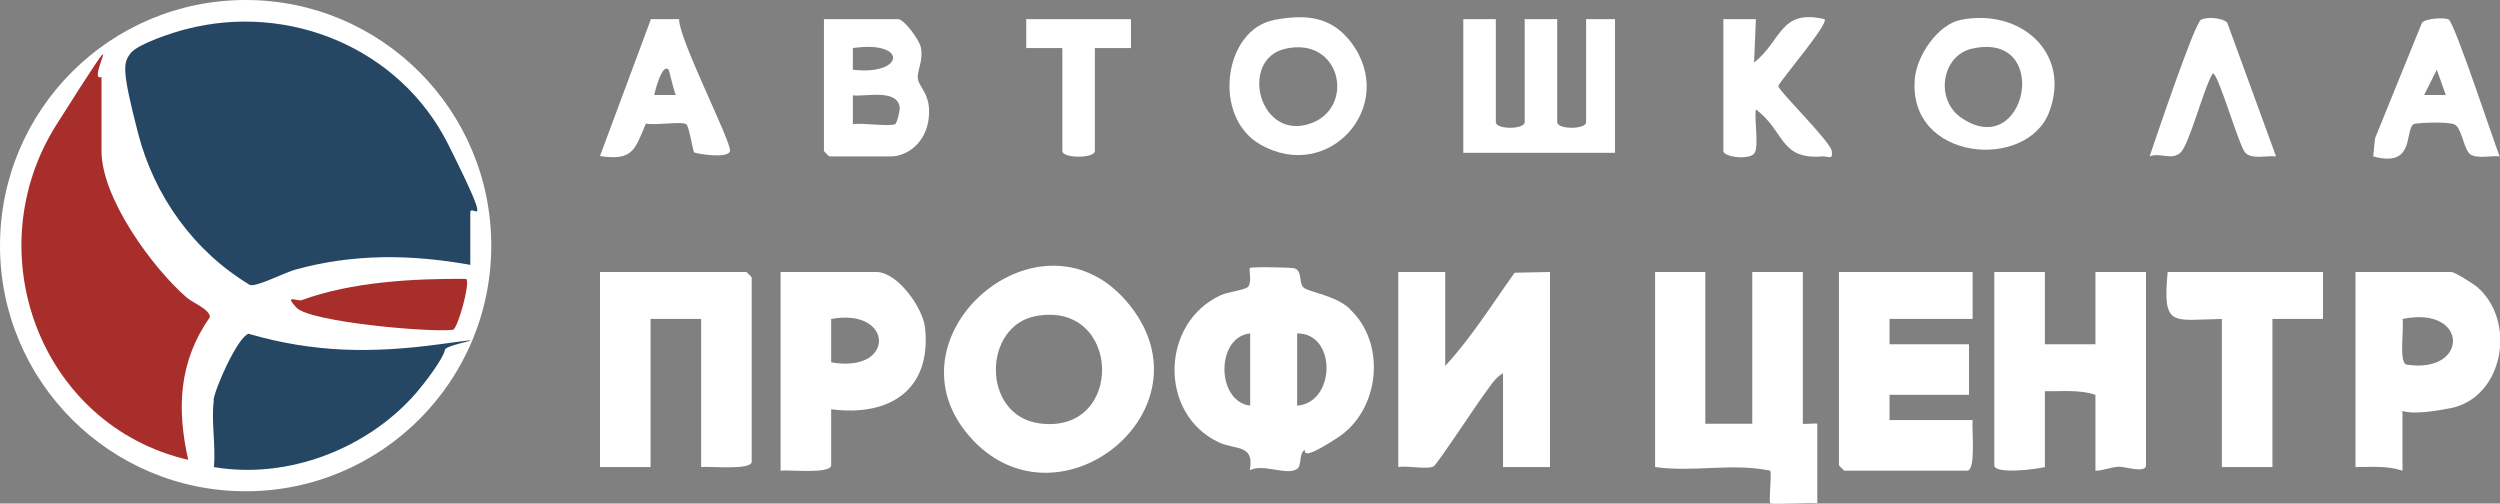
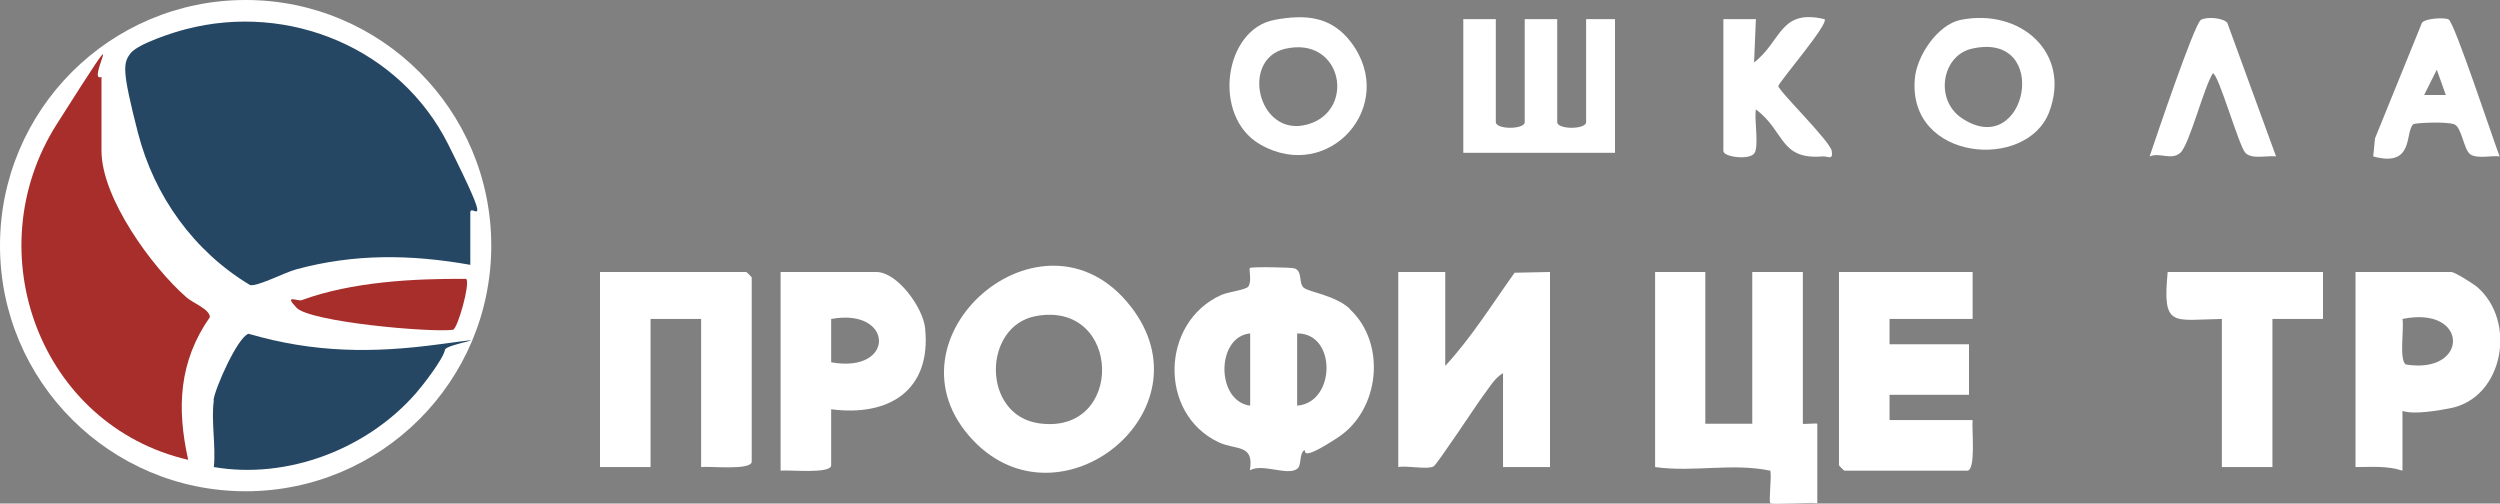
<svg xmlns="http://www.w3.org/2000/svg" id="_Слой_1" version="1.1" viewBox="0 0 692.1 139.4">
  <rect x="0" y="0" width="692.1" height="139.4" fill="#808080" stroke="none" />
  <defs>
    <style>
      .st0 {
        fill: #fff;
      }

      .st1 {
        fill: #a72e2b;
      }

      .st2 {
        fill: #264764;
      }
    </style>
  </defs>
  <circle class="st0" cx="68" cy="68" r="68" />
  <g>
    <path class="st2" d="M130.1,73.3c-16.4-2.9-32.1-3.1-48.2,1.3-3,.8-10.9,4.9-12.7,4.3-15.5-9.3-26.5-24.6-31-42.1s-4.1-19.3-2.1-22,12.4-6,15.3-6.7c28.6-7.5,59.4,5.3,72.7,31.9s6.1,15.7,6.1,18.9v14.5Z" />
    <path class="st1" d="M28.1,21.3v20.5c0,13,14,32.2,23.5,40.5,1.8,1.6,6.5,3.3,6.5,5.5-8.6,12.3-9.2,25.2-6,39.5C11.1,117.8-6.7,69.7,15.7,34.4s7.6-11.1,12.4-13.1Z" />
    <path class="st0" d="M373.7,85.6c10.2,9.5,8.3,27.9-3.3,35.5s-8.4,2.9-9.4,3.6c-1.4,1.1-.6,4.2-1.9,5.1-2.7,2-9.6-1.6-13.1.4,1.3-7.4-3.9-5.5-8.7-7.8-16.6-7.9-16-33.1.7-40.7,1.9-.9,6.9-1.4,7.6-2.4,1-1.4.1-4.7.4-5.1s11.5-.2,12.4.1c2.3.8,1,4.2,2.6,5.4s8.7,2.1,12.7,5.8ZM346.1,92.3c-9.5.9-9.5,18.8,0,20v-20ZM359.1,112.3c10.7-.8,11-20.1,0-20v20Z" />
    <path class="st0" d="M472.1,75.3v42h13v-42h14v42c0,.2,4-.2,4,0v22c-2-.3-12.5.5-13,0s.4-7.3,0-9c-10.7-2.2-21.2.5-31.9-1v-54h14Z" />
    <path class="st0" d="M269.4,121.9c-26.7-28.1,19.4-68.1,43.6-37.1,22.6,28.9-19.5,62.5-43.6,37.1ZM286.8,87.5c-14.8,2.7-15.1,27.5.9,29.7,23.8,3.3,22.9-34.1-.9-29.7Z" />
    <path class="st0" d="M400.1,75.3v26c7.2-7.8,13-17.1,19.2-25.8l9.8-.2v54h-13v-26c-2.3,1.3-3.8,4-5.4,6.1s-12.8,19.1-13.8,19.7c-1.8,1-7.4-.3-9.8.2v-54h13Z" />
-     <path class="st0" d="M566.1,75.3v20h14v-20h14v53.5c0,2.3-5.7.4-7.5.4s-4.3,1.1-6.5,1.1v-21c-4.5-1.5-9.3-.9-14-1v21c-2.2.6-14,2.1-14-.5v-53.5h14Z" />
    <path class="st0" d="M546.1,75.3v13h-23v7h22v14h-22v7h23c-.3,2.2,1,14-1.5,14h-34c-.1,0-1.5-1.4-1.5-1.5v-53.5h37Z" />
    <path class="st0" d="M194.1,129.3v-41h-14v41h-14v-54h40.5c.1,0,1.5,1.4,1.5,1.5v51c0,2.5-11.8,1.2-14,1.5Z" />
    <path class="st2" d="M59.1,110.8c.4-3.3,6.7-17.5,9.7-18.4,18.2,5.3,34.4,5.4,52.9,2.9s1.8-.1,1.5,1.5c-.5,2.6-6,9.7-8,12-13.5,15.5-35.6,24-56,20.5.6-5.8-.8-12.9,0-18.5Z" />
    <path class="st0" d="M230.1,113.3v15.5c0,2.5-11.8,1.2-14,1.5v-55h26.5c5.8,0,12.9,9.8,13.5,15.5,1.8,17.3-10,24.6-26,22.5ZM230.1,100.3c17.9,3.2,17.4-15.2,0-12v12Z" />
    <path class="st0" d="M665.1,130.3c-4.2-1.4-8.6-1-13-1v-54h26.5c1,0,5.8,3.1,7,4,11.3,9.5,7.5,30.8-7.2,33.7s-13.3-.7-13.3,1.7v15.5ZM665.1,88.3c.5,2.7-1,11.2.9,12.6,17.6,2.9,17.6-16.4-.9-12.6Z" />
    <path class="st0" d="M643.1,75.3v13h-14v41h-14v-41c-13.6.2-16.5,2.6-15-13h43Z" />
    <path class="st0" d="M414.1,5.3v28.5c0,2.1,8,2.1,8,0V5.3h9v28.5c0,2.1,8,2.1,8,0V5.3h8v37h-42V5.3h9Z" />
-     <path class="st0" d="M228.1,5.3h20.5c1.7,0,5.8,5.6,6.3,7.7.8,3.9-1,6.2-.8,8.7s3.8,4.3,3,11.1-6,10.5-10.5,10.5h-17c-.1,0-1.5-1.4-1.5-1.5V5.3ZM236.1,19.3c14.3,1.7,15.4-8.2,0-6v6ZM247.9,34.2c.5-.3,1.2-3.5,1.2-4.3-.5-5.4-9.3-3.1-13-3.5v8c2.5-.5,10.3.8,11.9-.1Z" />
    <path class="st0" d="M542.8,5.5c16.5-3.3,30.7,9.1,24.5,25.5s-39.2,13.6-37.2-9.2c.5-6.3,6.3-15,12.7-16.3ZM545.8,13.5c-8.2,1.9-10.3,14.1-2.7,19.2,18,12.1,25.1-24.4,2.7-19.2Z" />
    <path class="st0" d="M352.8,5.5c8.7-1.6,15.8-1,21.3,6.3,13,17.4-6.2,39.1-25.2,28.2-13.5-7.7-10.1-32,4-34.5ZM355.8,13.5c-13,3-7.1,26.2,7.5,20.5,11.9-4.7,7.8-24-7.5-20.5Z" />
    <path class="st0" d="M477.1,5.3h9s-.5,12-.5,12c7.7-6,7.1-14.9,19.5-12,1.3,1.2-11.8,16.4-12.8,18.5,0,1.3,14.4,15.3,14.8,18s-1,1.4-2.5,1.5c-12,1-10.4-7-18.5-13-.5,2.8.9,10.1-.4,12.1s-8.6,1.1-8.6-.6V5.3Z" />
    <path class="st0" d="M677.9,5.4c1.7,1.1,12.3,33.3,14.1,37.9-2.3-.3-6,.7-8-.5s-2.4-7.6-4.6-8.4-10.8-.4-11.3,0c-2.4,2.1.4,12.1-11.1,8.9l.5-5,13-32c1.1-1.3,6.4-1.5,7.4-.9ZM677.1,26.3l-2.5-7-3.5,7h6Z" />
-     <path class="st0" d="M188,5.4c0,5.6,14.6,34.1,14.1,36.4s-9.5.7-9.9.4-1.4-7.2-2.2-7.8c-1.4-.9-8.8.4-11.2-.2-3,7.2-3.6,10.4-12.7,9l14.1-37.9h7.8ZM185.1,19.3c-1.8-2-3.8,6.1-4,7h6c-.6-1.2-1.8-6.7-2-7Z" />
    <path class="st0" d="M630.1,43.3c-2.5-.3-6.7.9-8.5-1s-7.5-22.1-9-22c-2.5,3.9-6.5,19.8-9,22s-5.6-.2-8.5,1c1.6-4.7,12.4-36.8,14.2-37.8s6.2-.5,7.3.8l13.5,37Z" />
-     <path class="st0" d="M313.1,5.3v8s-10,0-10,0v28.5c0,2.1-9,2.1-9,0V13.3h-10s0-8,0-8h29Z" />
    <path class="st1" d="M129.1,77.3c1.1,1.2-2.4,13.7-3.7,14-6.7.8-39.6-2.2-43.3-6.1s.3-1.7,1.4-2.1c13.9-5.1,30.9-6,45.6-5.9Z" />
  </g>
</svg>